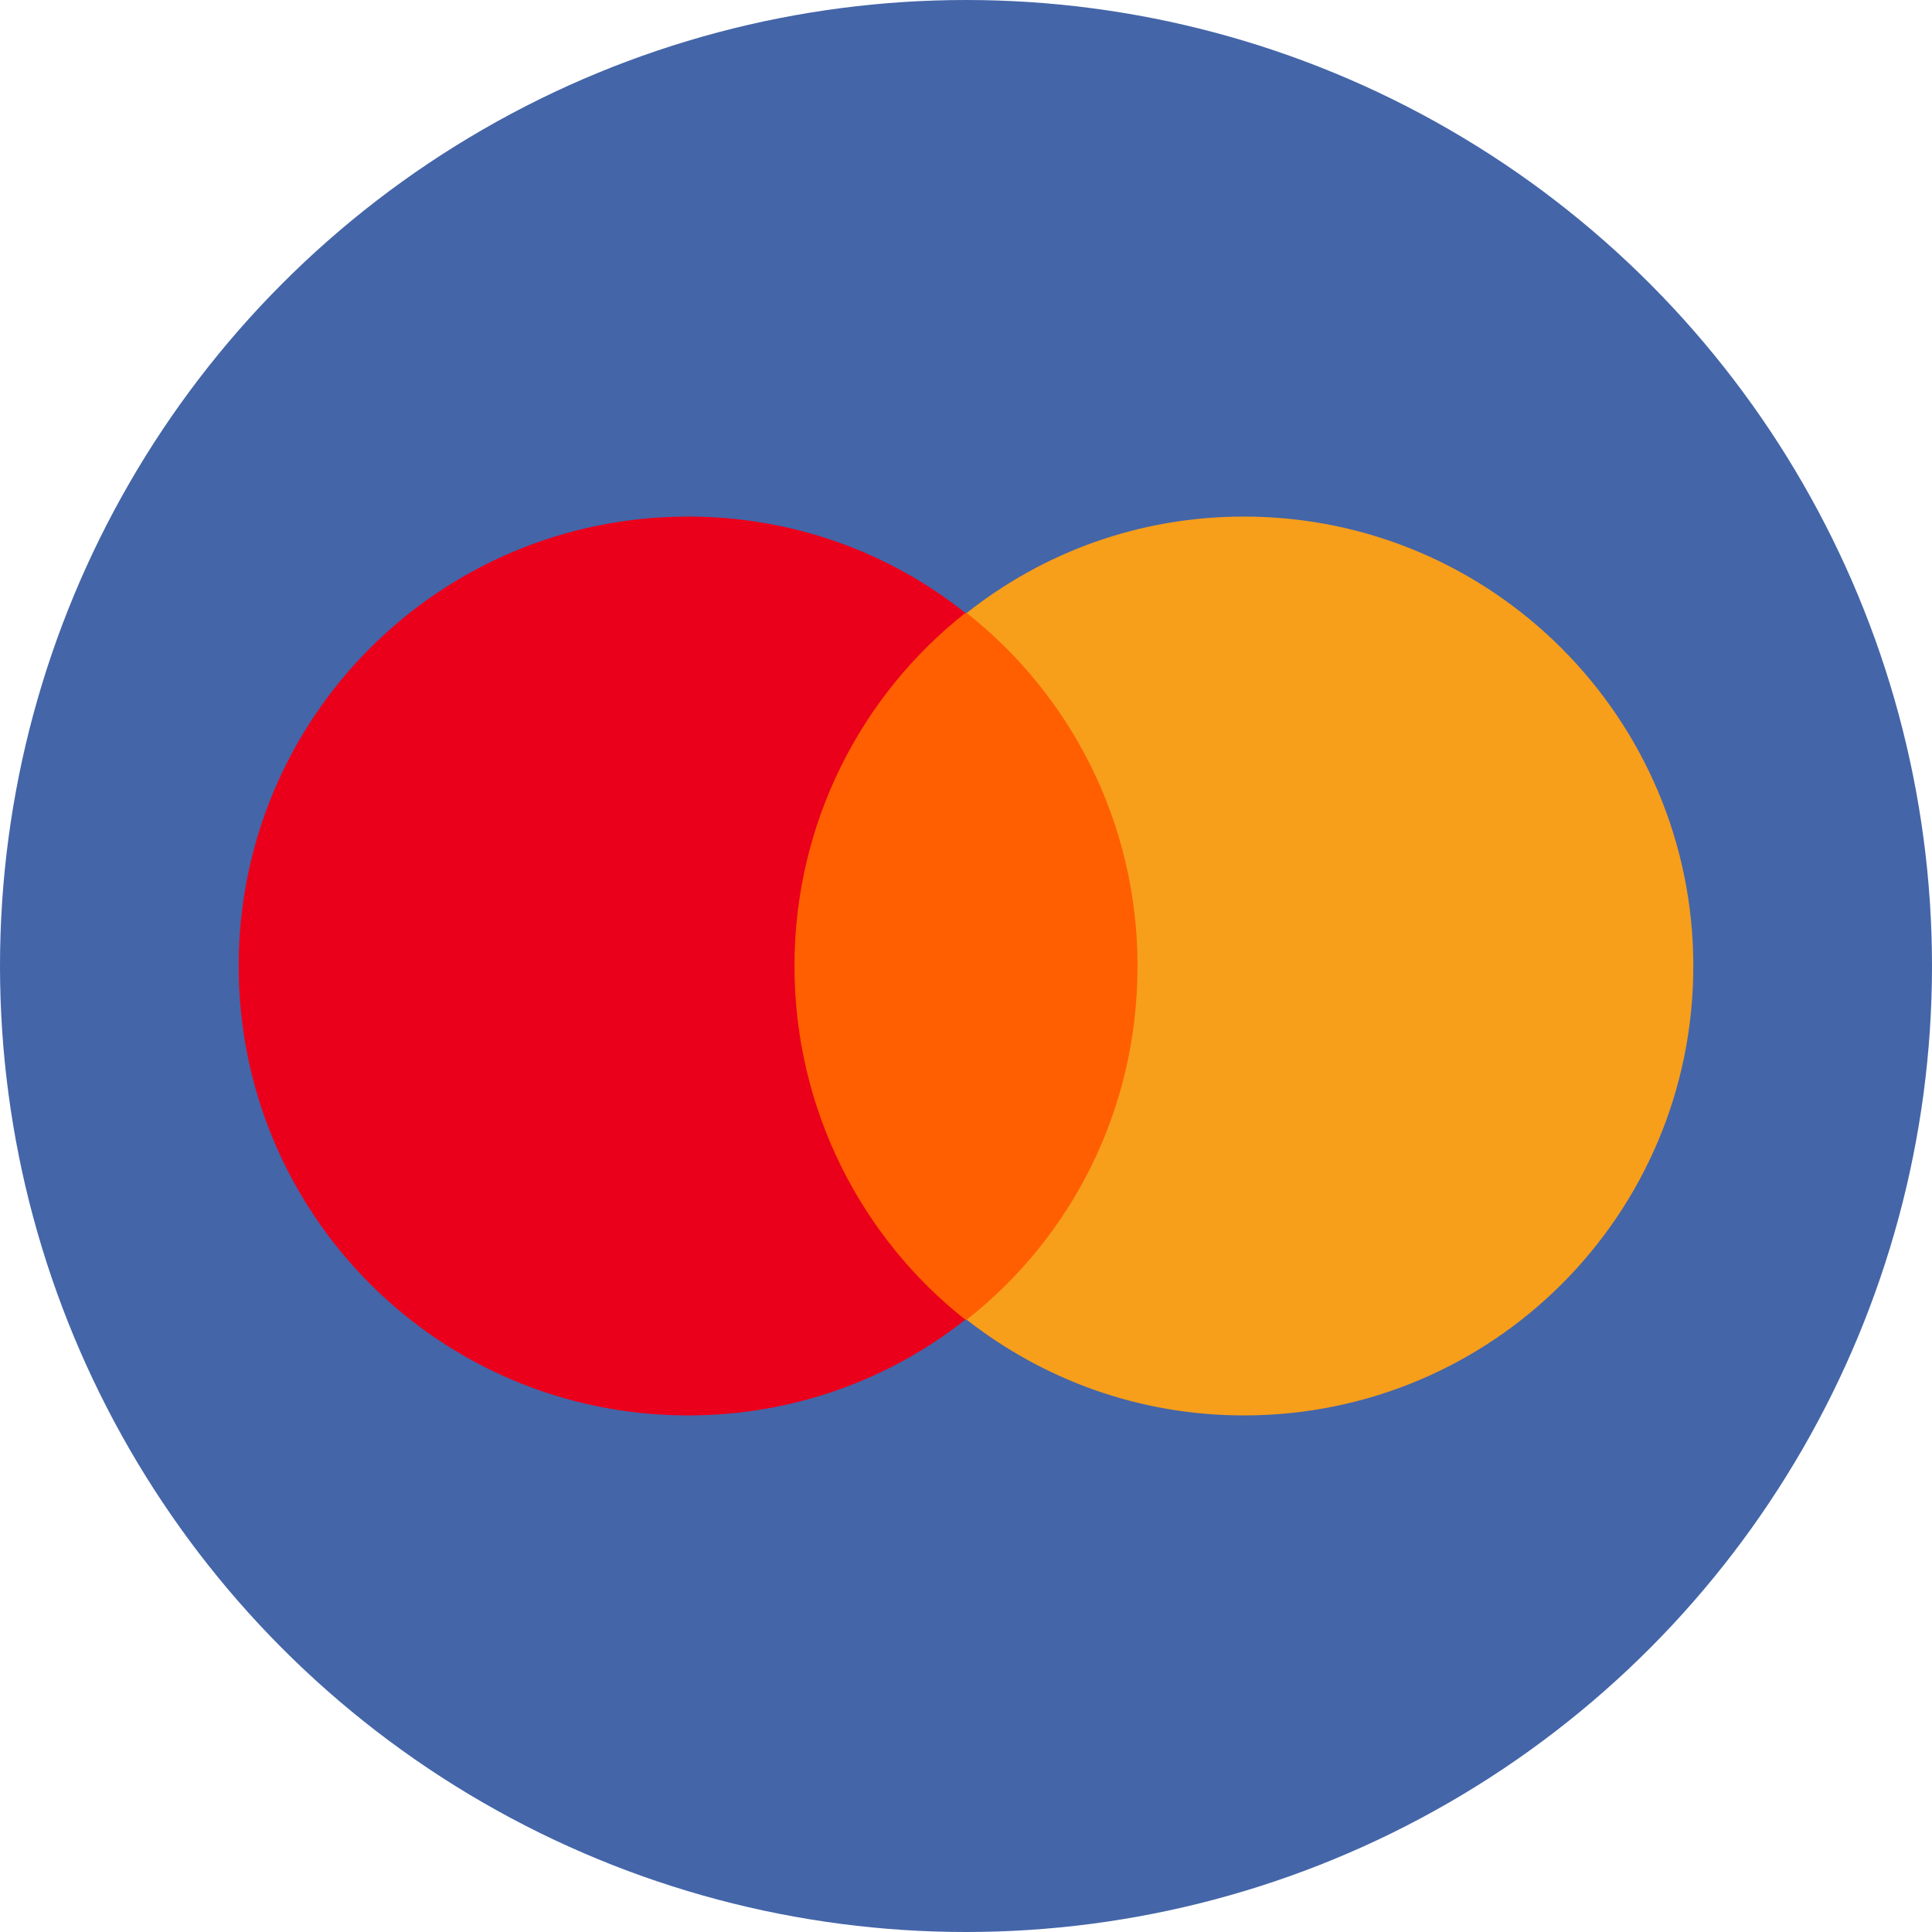
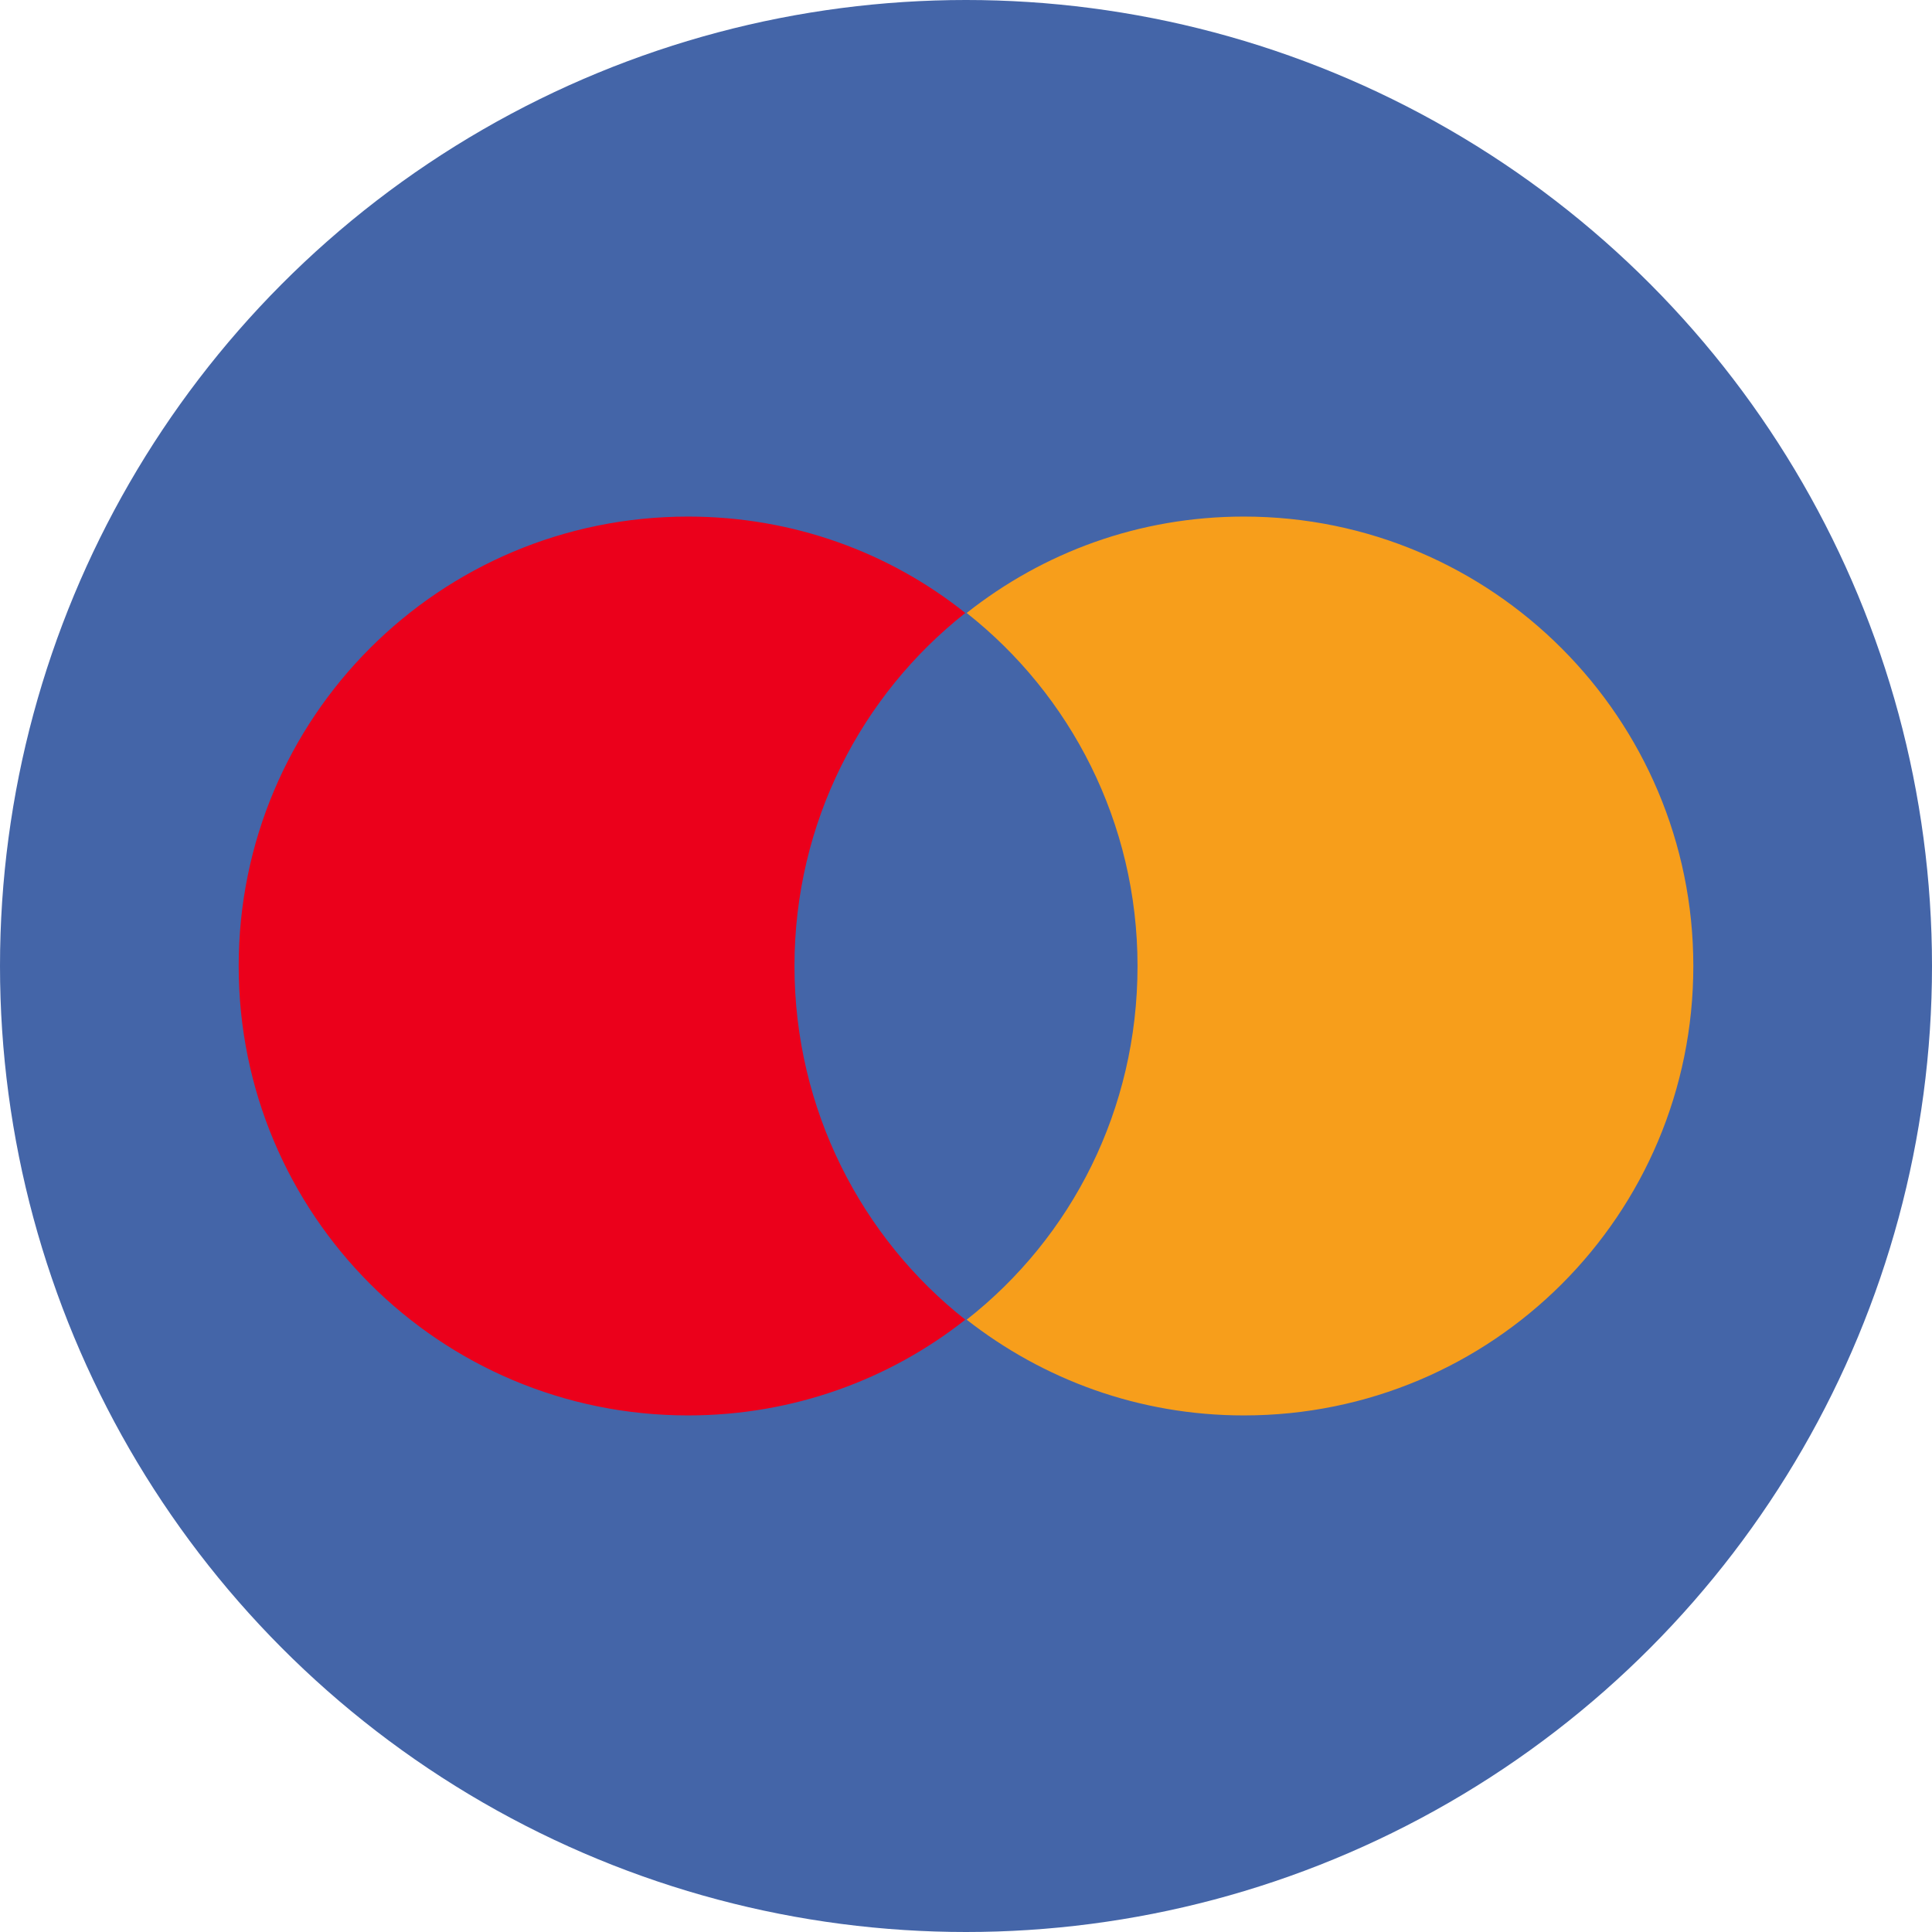
<svg xmlns="http://www.w3.org/2000/svg" id="Camada_1" data-name="Camada 1" viewBox="0 0 29.06 29.06">
  <defs>
    <style>      .cls-1 {        fill: #eb001b;      }      .cls-1, .cls-2, .cls-3, .cls-4 {        stroke-width: 0px;      }      .cls-2 {        fill: #f79e1b;      }      .cls-3 {        fill: #ff5f00;      }      .cls-4 {        fill: #4465a8;      }    </style>
  </defs>
  <g id="Camada_1-2" data-name="Camada_1">
    <circle class="cls-4" cx="14.53" cy="14.53" r="14.53" />
    <g id="_2057024661504" data-name=" 2057024661504">
-       <polygon class="cls-3" points="11.57 19.85 17.49 19.85 17.49 9.22 11.57 9.22 11.57 19.85" />
      <path class="cls-1" d="m11.95,14.53c0-2.16,1.01-4.08,2.57-5.31-1.14-.91-2.59-1.45-4.17-1.45-3.74,0-6.76,3.02-6.76,6.76s3.02,6.76,6.76,6.76c1.58,0,3.03-.54,4.17-1.44-1.56-1.23-2.57-3.16-2.57-5.32Z" />
-       <path class="cls-2" d="m25.47,14.53c0,3.74-3.02,6.76-6.76,6.76-1.58,0-3.02-.54-4.17-1.44,1.58-1.24,2.57-3.16,2.57-5.32s-1.01-4.08-2.57-5.31c1.15-.91,2.59-1.45,4.17-1.45,3.74,0,6.76,3.04,6.76,6.76Z" />
+       <path class="cls-2" d="m25.47,14.53c0,3.74-3.02,6.76-6.76,6.76-1.58,0-3.02-.54-4.17-1.44,1.58-1.24,2.57-3.16,2.57-5.32s-1.01-4.08-2.57-5.31c1.15-.91,2.59-1.45,4.17-1.45,3.74,0,6.76,3.04,6.76,6.76" />
    </g>
  </g>
</svg>